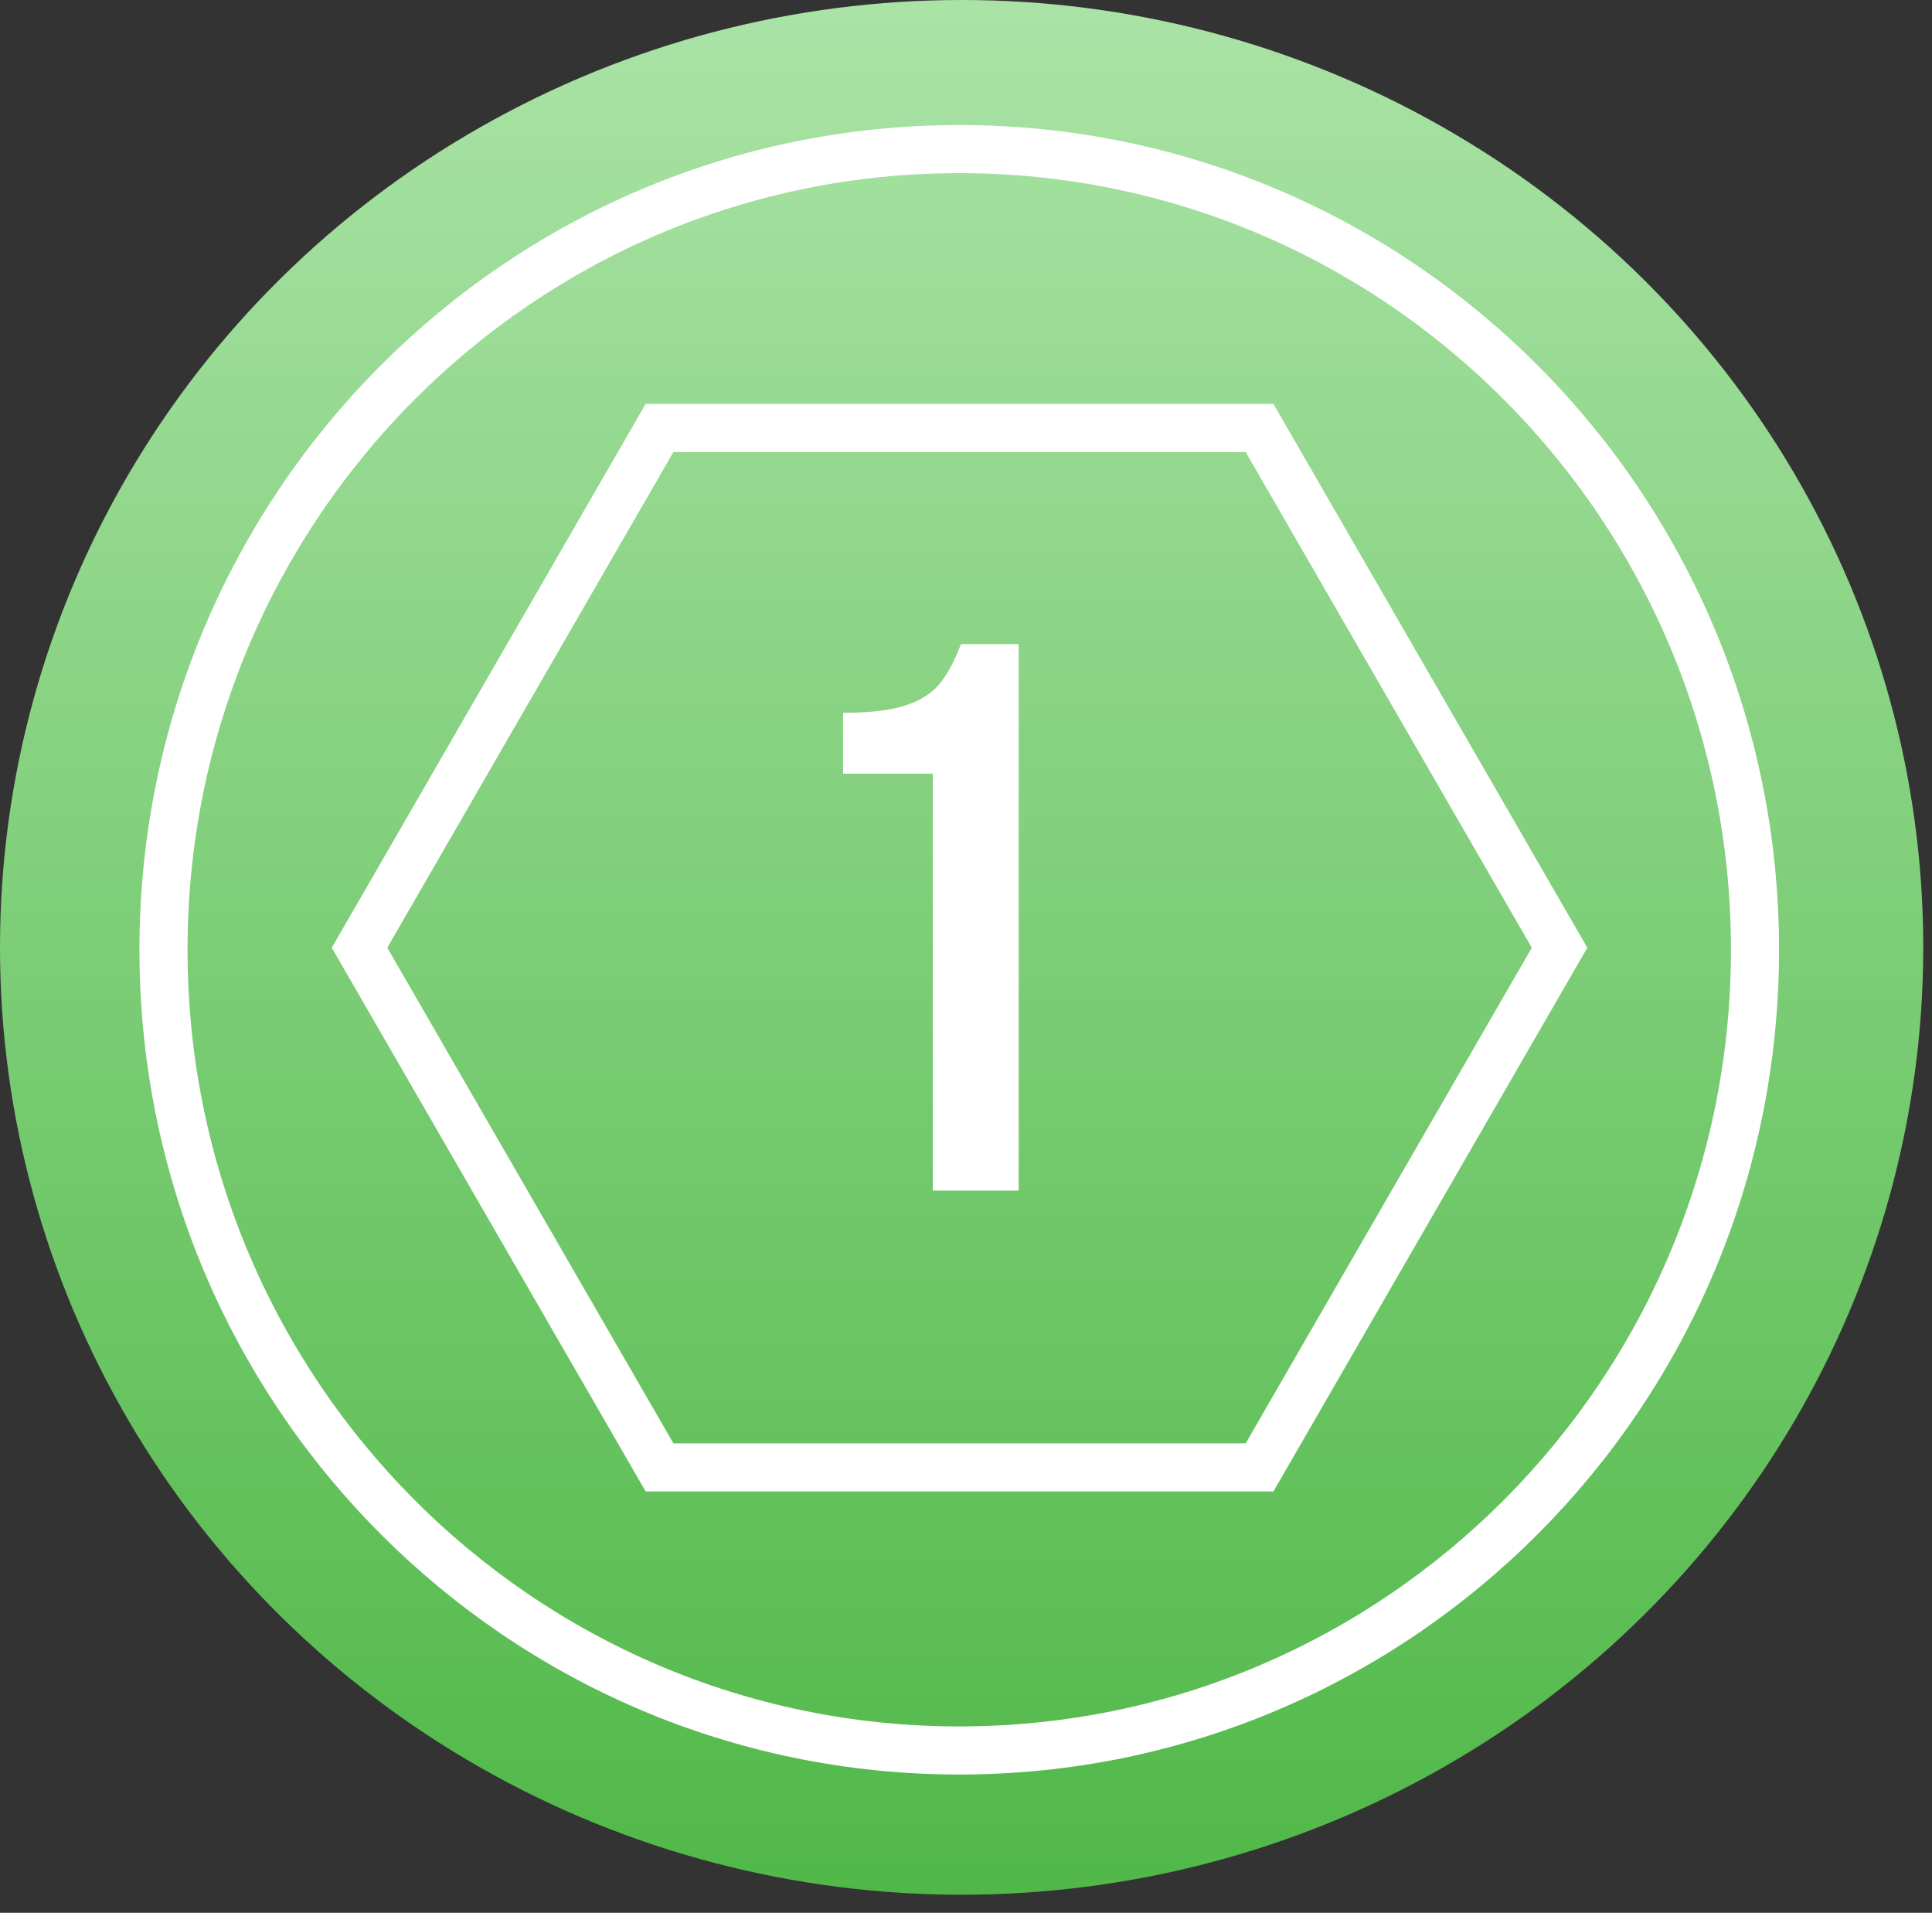
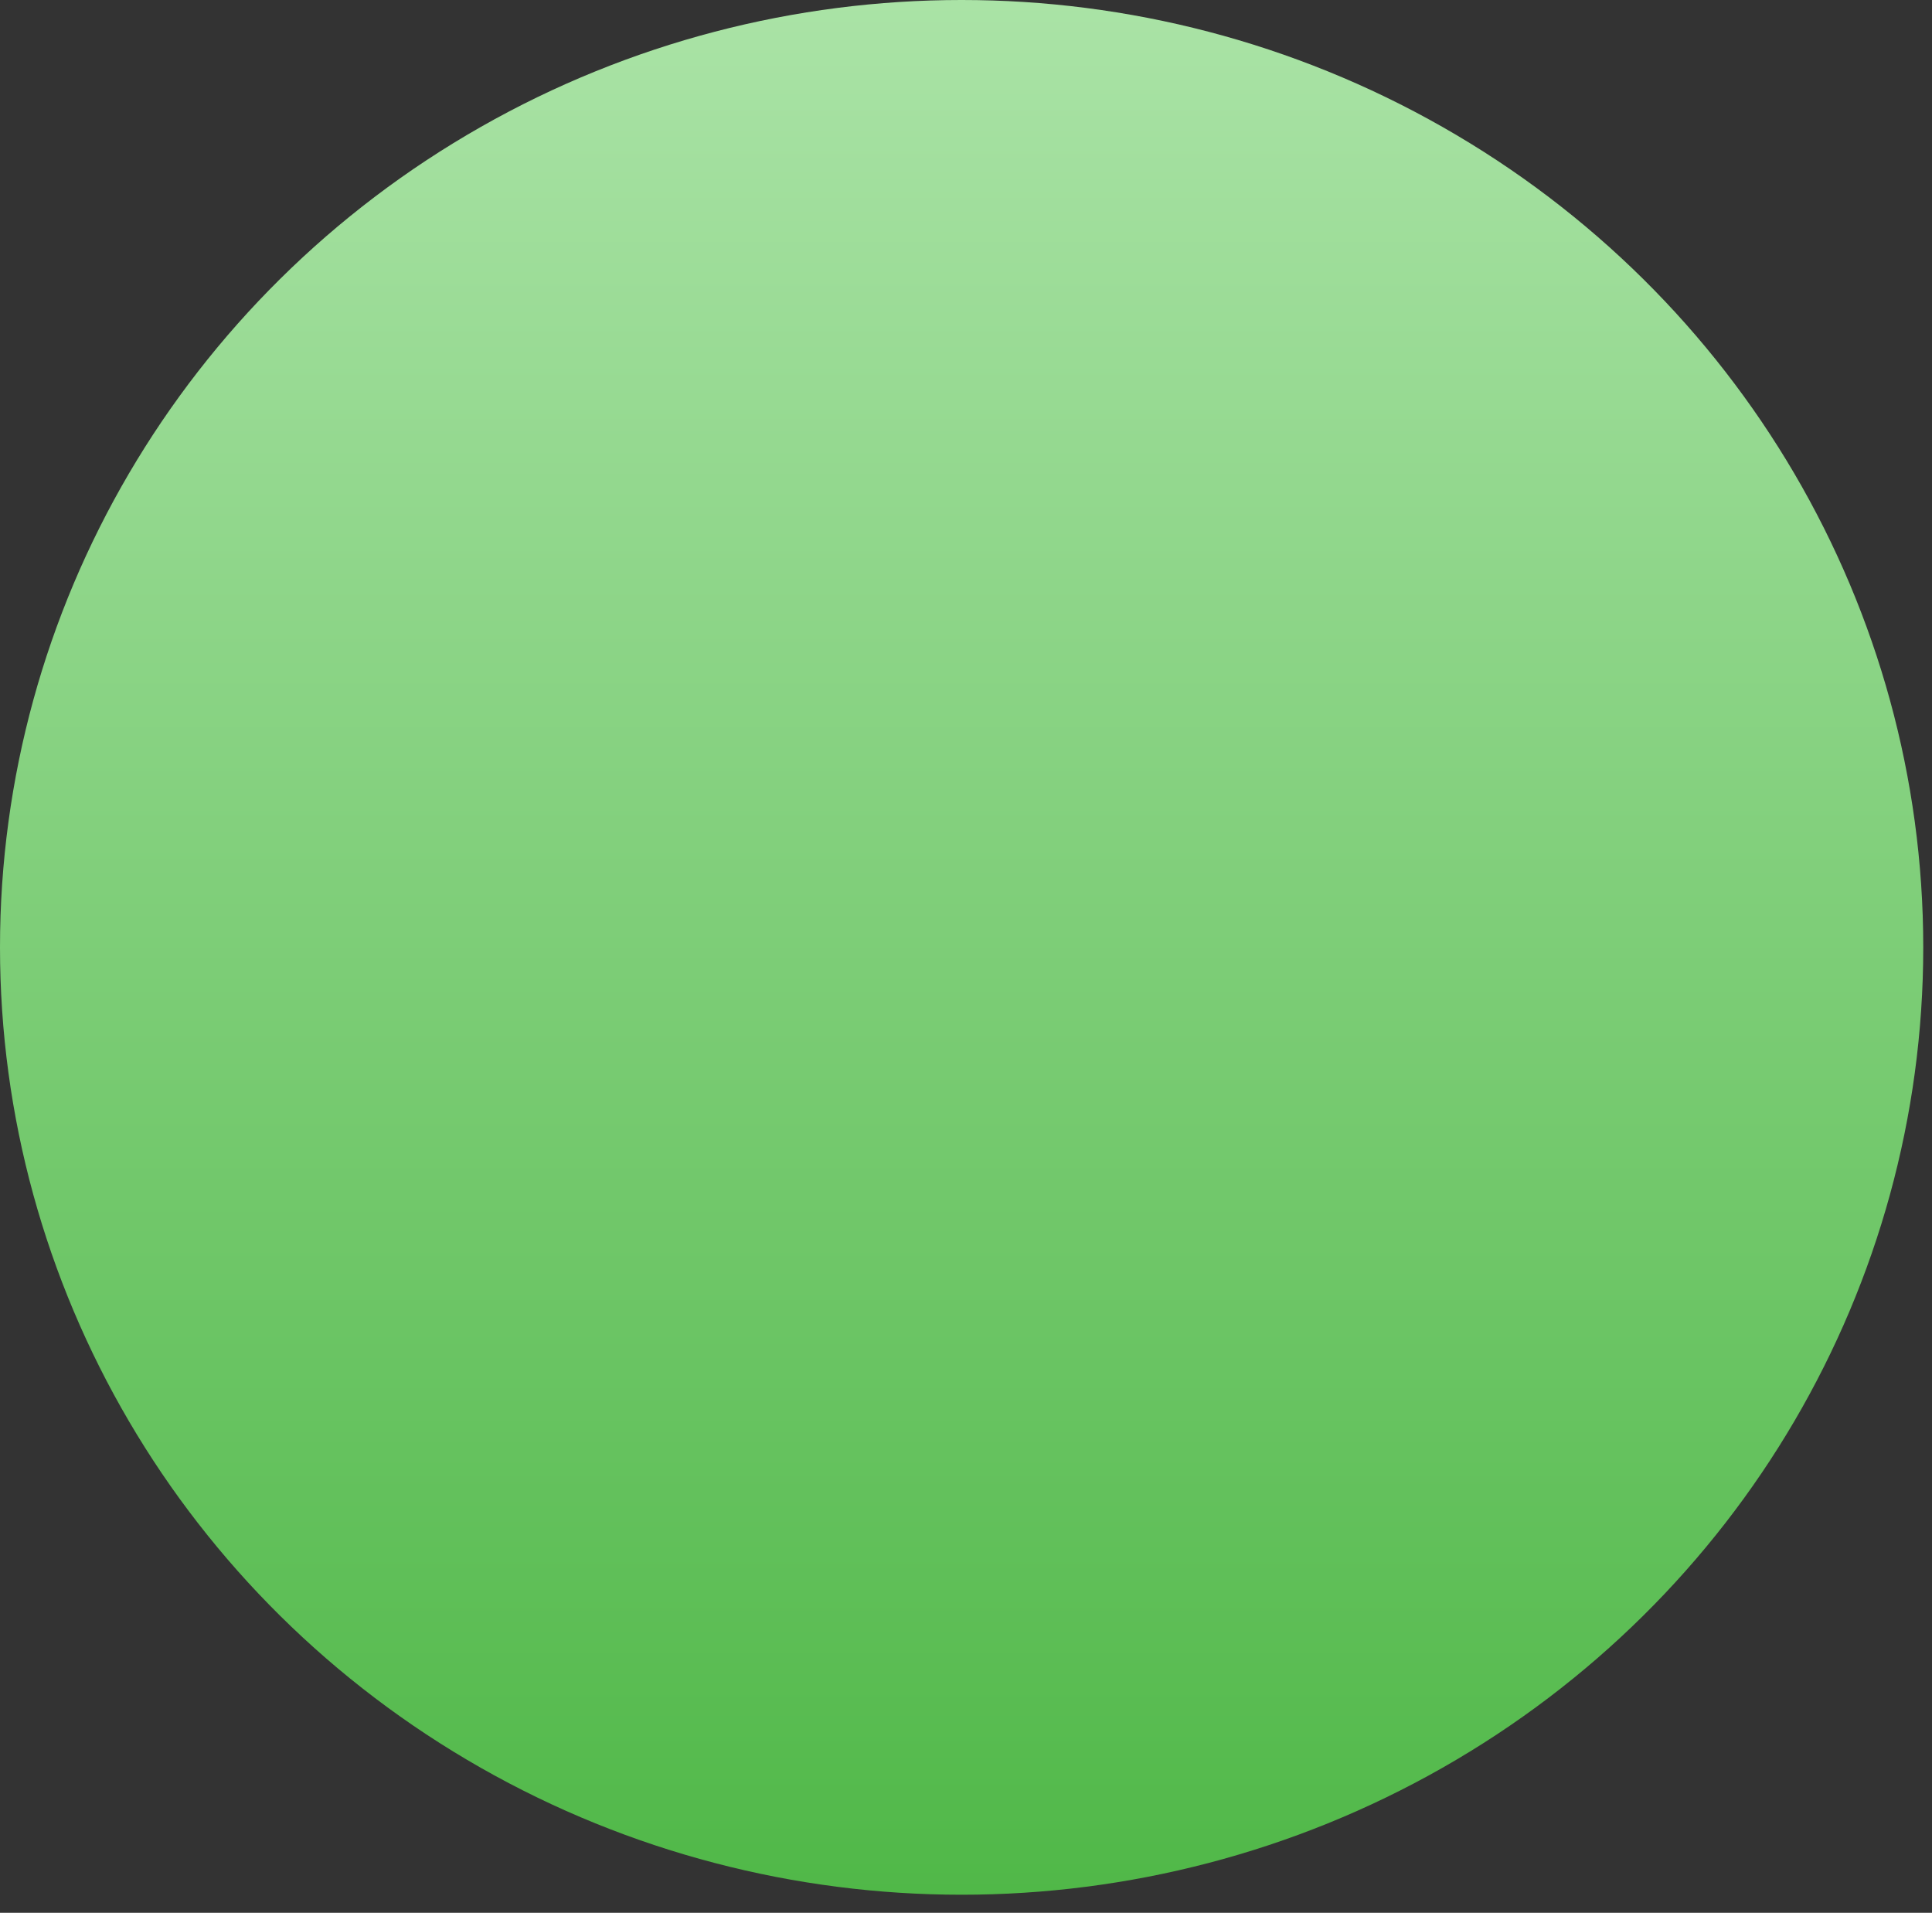
<svg xmlns="http://www.w3.org/2000/svg" width="99" height="98" viewBox="0 0 99 98" fill="none">
  <rect x="0" y="0" width="99" height="98" fill="#333333" stroke="none" />
  <ellipse cx="49.276" cy="48.537" rx="49.276" ry="48.537" fill="url(#paint0_linear_419_58)" />
-   <path d="M18.423 48.555L33.796 21.928L64.542 21.928L79.915 48.555L64.542 75.181L33.796 75.181L18.423 48.555Z" stroke="white" stroke-width="2.464" />
-   <path d="M89.93 48.661C89.93 71.324 71.667 89.683 49.153 89.683C26.64 89.683 8.377 71.324 8.377 48.661C8.377 25.998 26.64 7.638 49.153 7.638C71.667 7.638 89.93 25.998 89.93 48.661Z" stroke="white" stroke-width="2.464" />
-   <path d="M47.8 39.64H43.2V36.52C44.453 36.52 45.453 36.413 46.2 36.2C46.973 35.987 47.587 35.64 48.04 35.16C48.493 34.653 48.893 33.933 49.24 33H52.2V61H47.8V39.64Z" fill="white" />
  <defs>
    <linearGradient id="paint0_linear_419_58" x1="49.276" y1="0" x2="49.276" y2="97.075" gradientUnits="userSpaceOnUse">
      <stop stop-color="#AAE3A6" />
      <stop offset="1" stop-color="#50B848" />
    </linearGradient>
  </defs>
</svg>